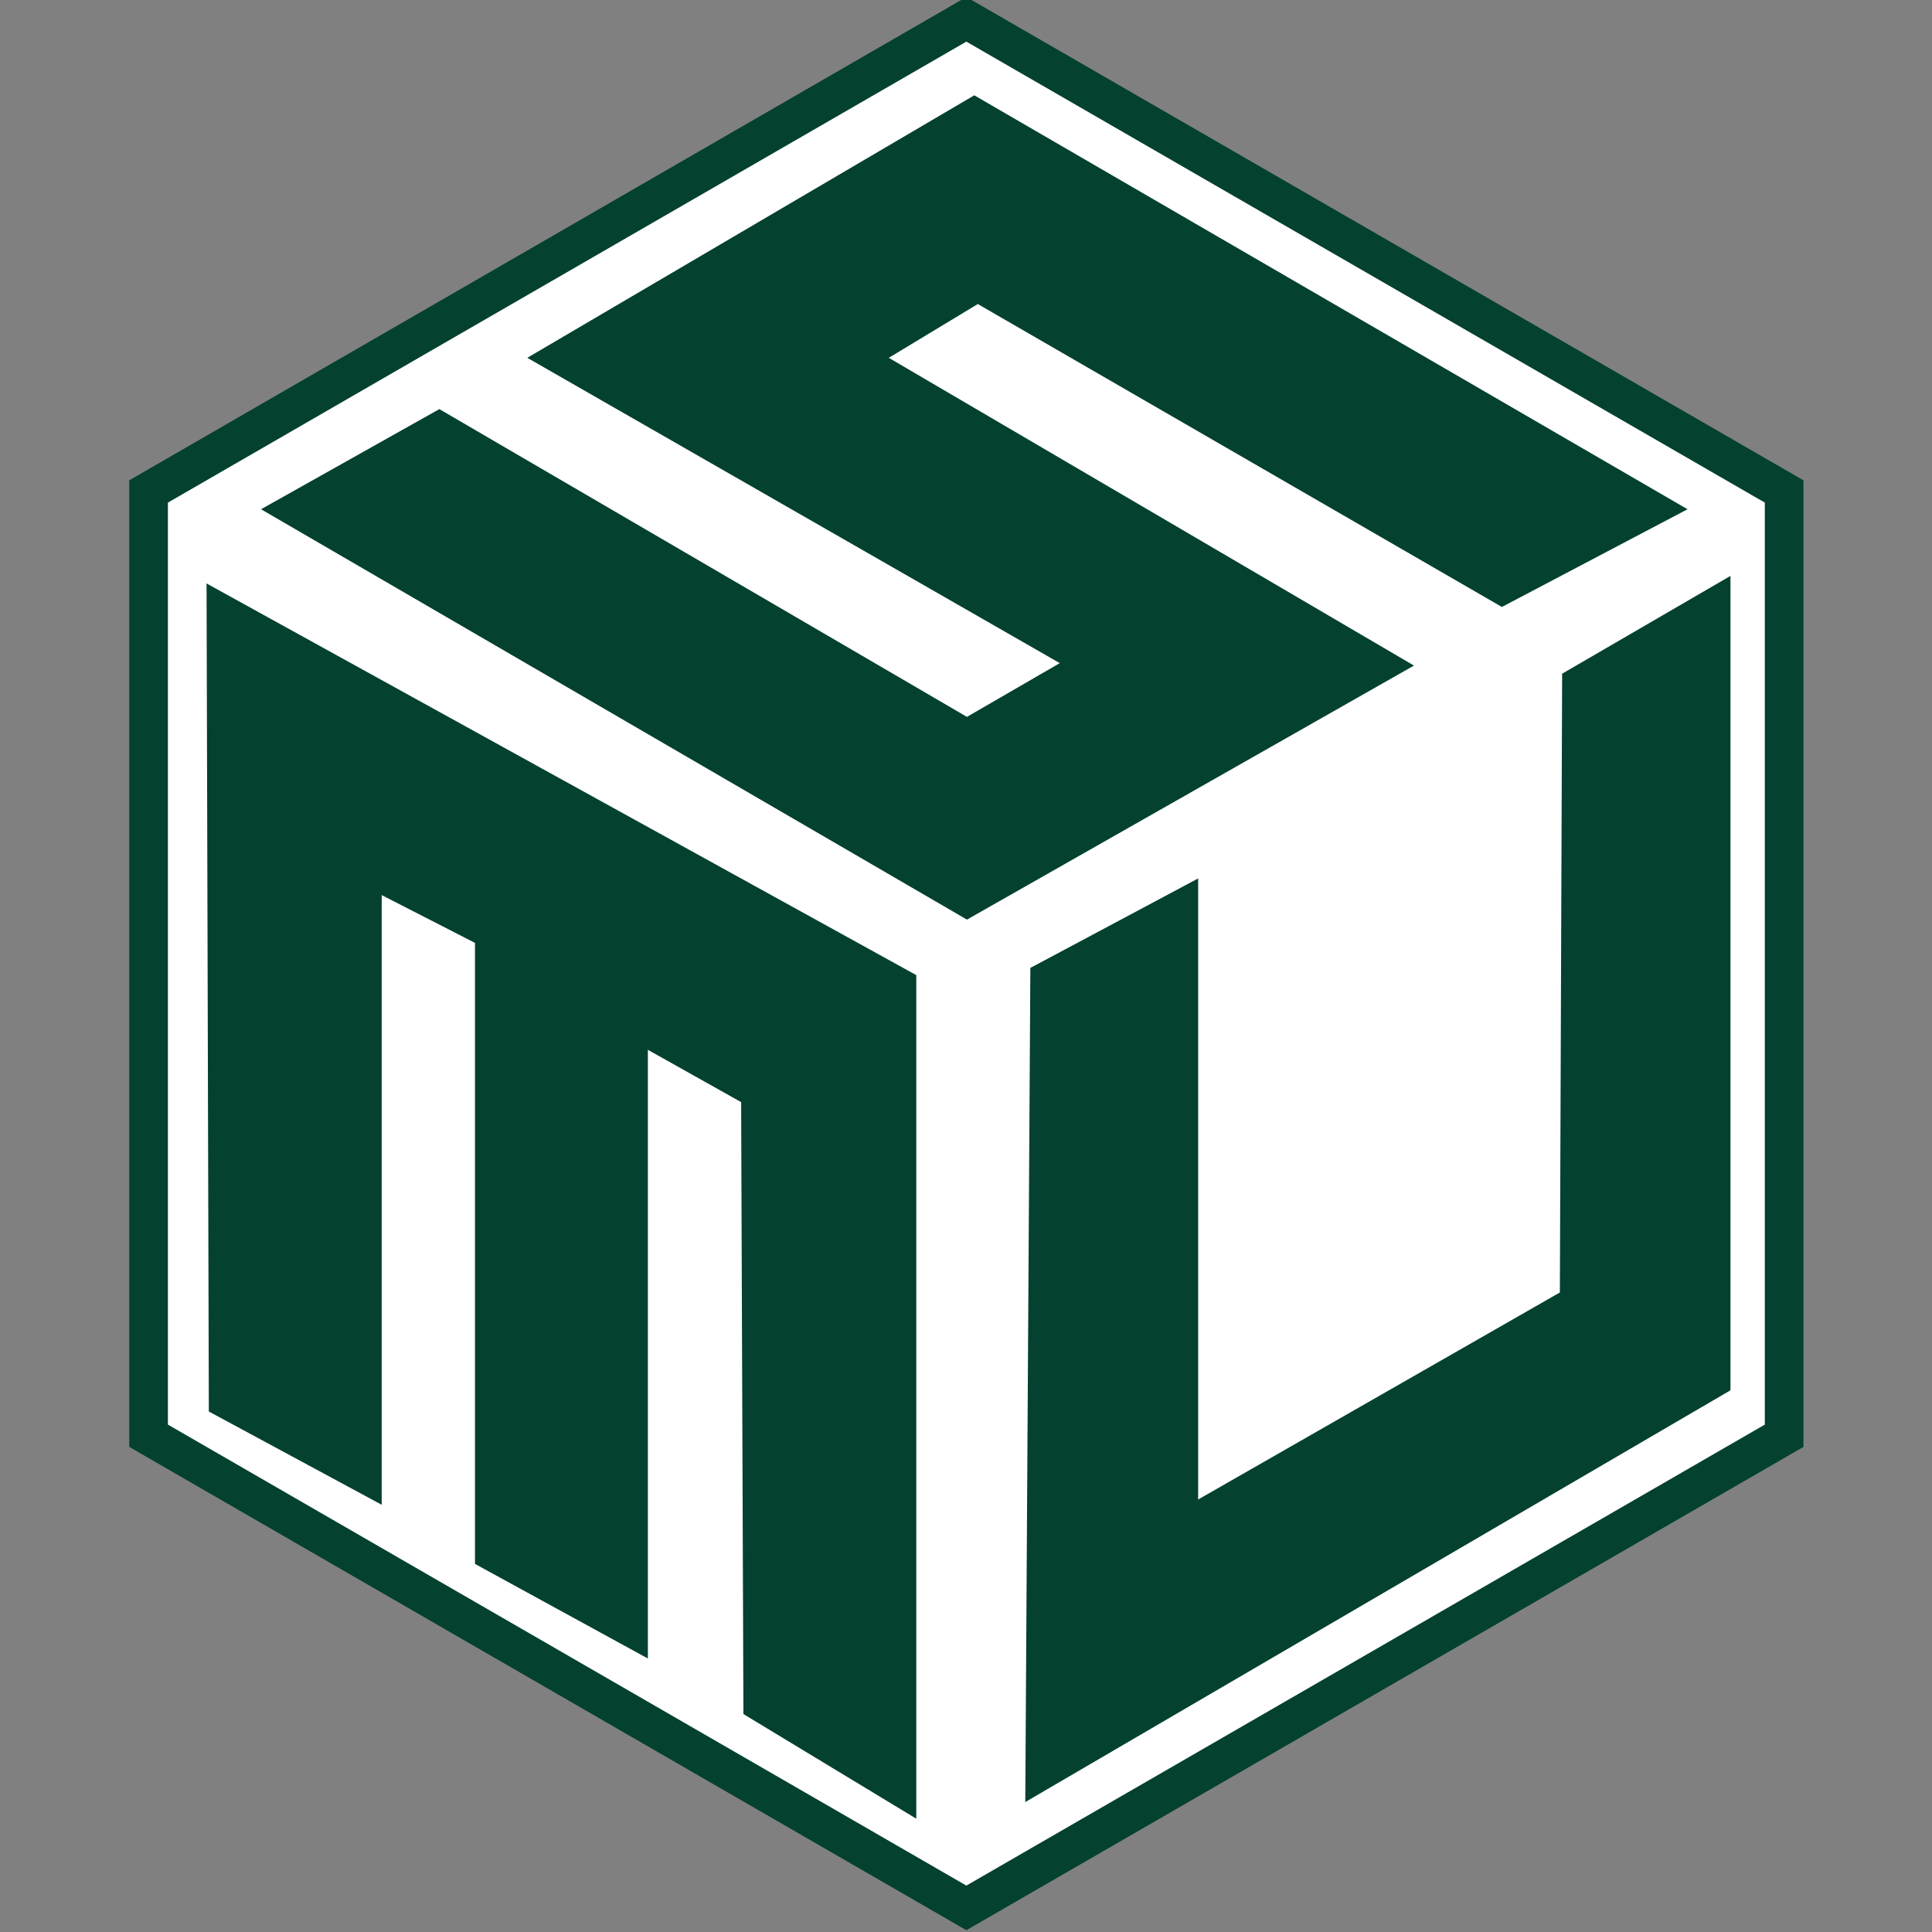
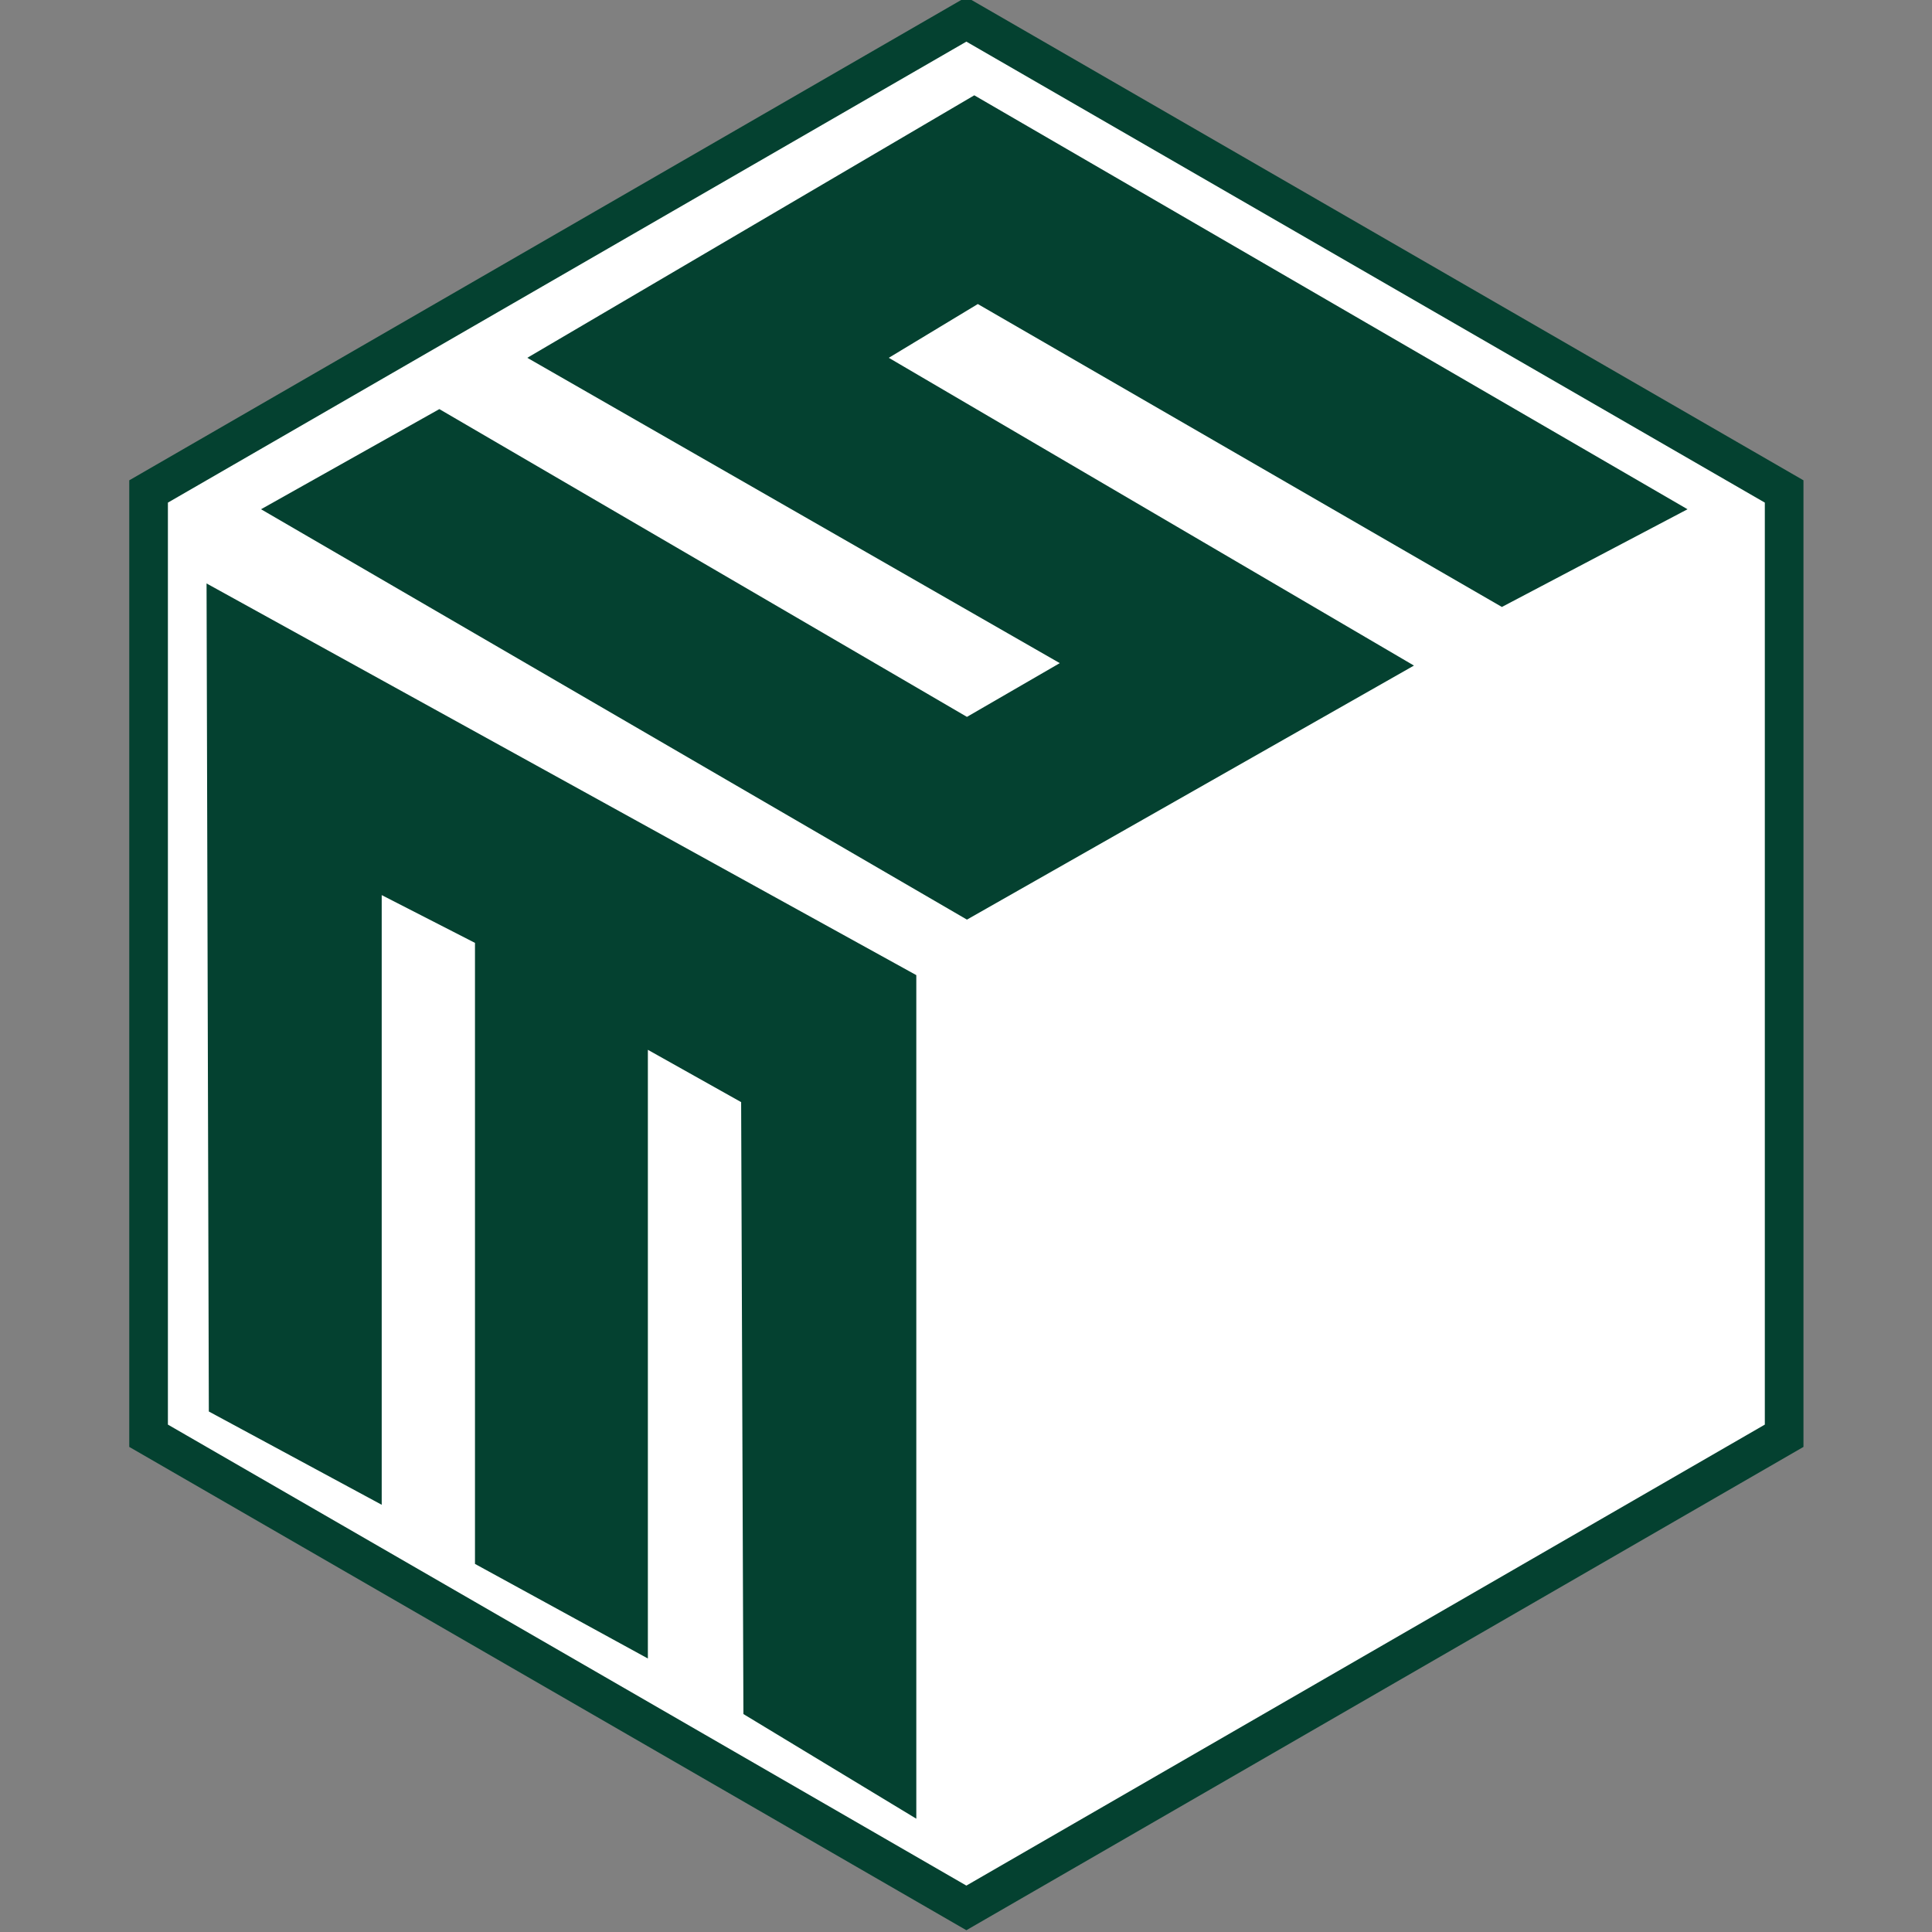
<svg xmlns="http://www.w3.org/2000/svg" xmlns:ns1="https://boxy-svg.com" viewBox="0 0 500 500">
  <rect x="0" y="0" width="500" height="500" fill="#808080" stroke="none" />
  <defs>
    <ns1:export>
      <ns1:file format="svg" href="#object-0" />
      <ns1:file format="svg" href="#object-1" path="Untitled 2.svg" />
      <ns1:file format="svg" href="#object-2" path="Untitled 3.svg" />
      <ns1:file format="svg" href="#object-3" path="Untitled 4.svg" />
    </ns1:export>
    <ns1:grid x="0" y="0" width="15.73" height="17.603" />
  </defs>
  <path d="M 250.094 5 L 461.735 127.191 L 461.735 371.573 L 250.094 493.764 L 38.453 371.573 L 38.453 127.191 Z" ns1:shape="n-gon 250.094 249.382 244.382 244.382 6 0 1@d1328bfd" style="paint-order: fill; stroke: rgb(4, 65, 48); fill: rgb(255, 255, 255); stroke-width: 10px;" id="object-0" />
  <path style="stroke: rgb(0, 0, 0); stroke-width: 0px; fill: rgb(4, 65, 48);" d="M 436.73 131.793 L 252.143 24.666 L 136.463 92.601 L 274.27 171.619 L 250.246 185.527 L 113.705 105.875 L 67.557 131.793 L 250.246 237.995 L 365.929 172.251 L 230.019 92.601 L 253.056 78.685 L 388.687 157.081 L 436.73 131.793 Z" id="object-1" />
  <path style="stroke: rgb(0, 0, 0); stroke-width: 0px; fill: rgb(4, 65, 48);" d="M 53.456 150.996 L 54.046 365.295 L 98.787 389.434 L 98.787 231.653 L 122.925 244.017 L 122.925 404.74 L 167.668 429.217 L 167.668 271.689 L 191.806 285.227 L 192.396 443.596 L 237.139 470.679 L 237.139 252.364 L 53.456 150.996 Z" id="object-2" />
-   <path style="stroke: rgb(0, 0, 0); stroke-width: 0px; fill: rgb(4, 65, 48);" d="M 403.691 334.493 L 310.082 388.068 L 310.082 227.341 L 266.656 250.49 L 265.339 466.371 L 447.846 359.807 L 447.846 149.04 L 404.28 174.354 L 403.691 334.493 Z" id="object-3" />
</svg>